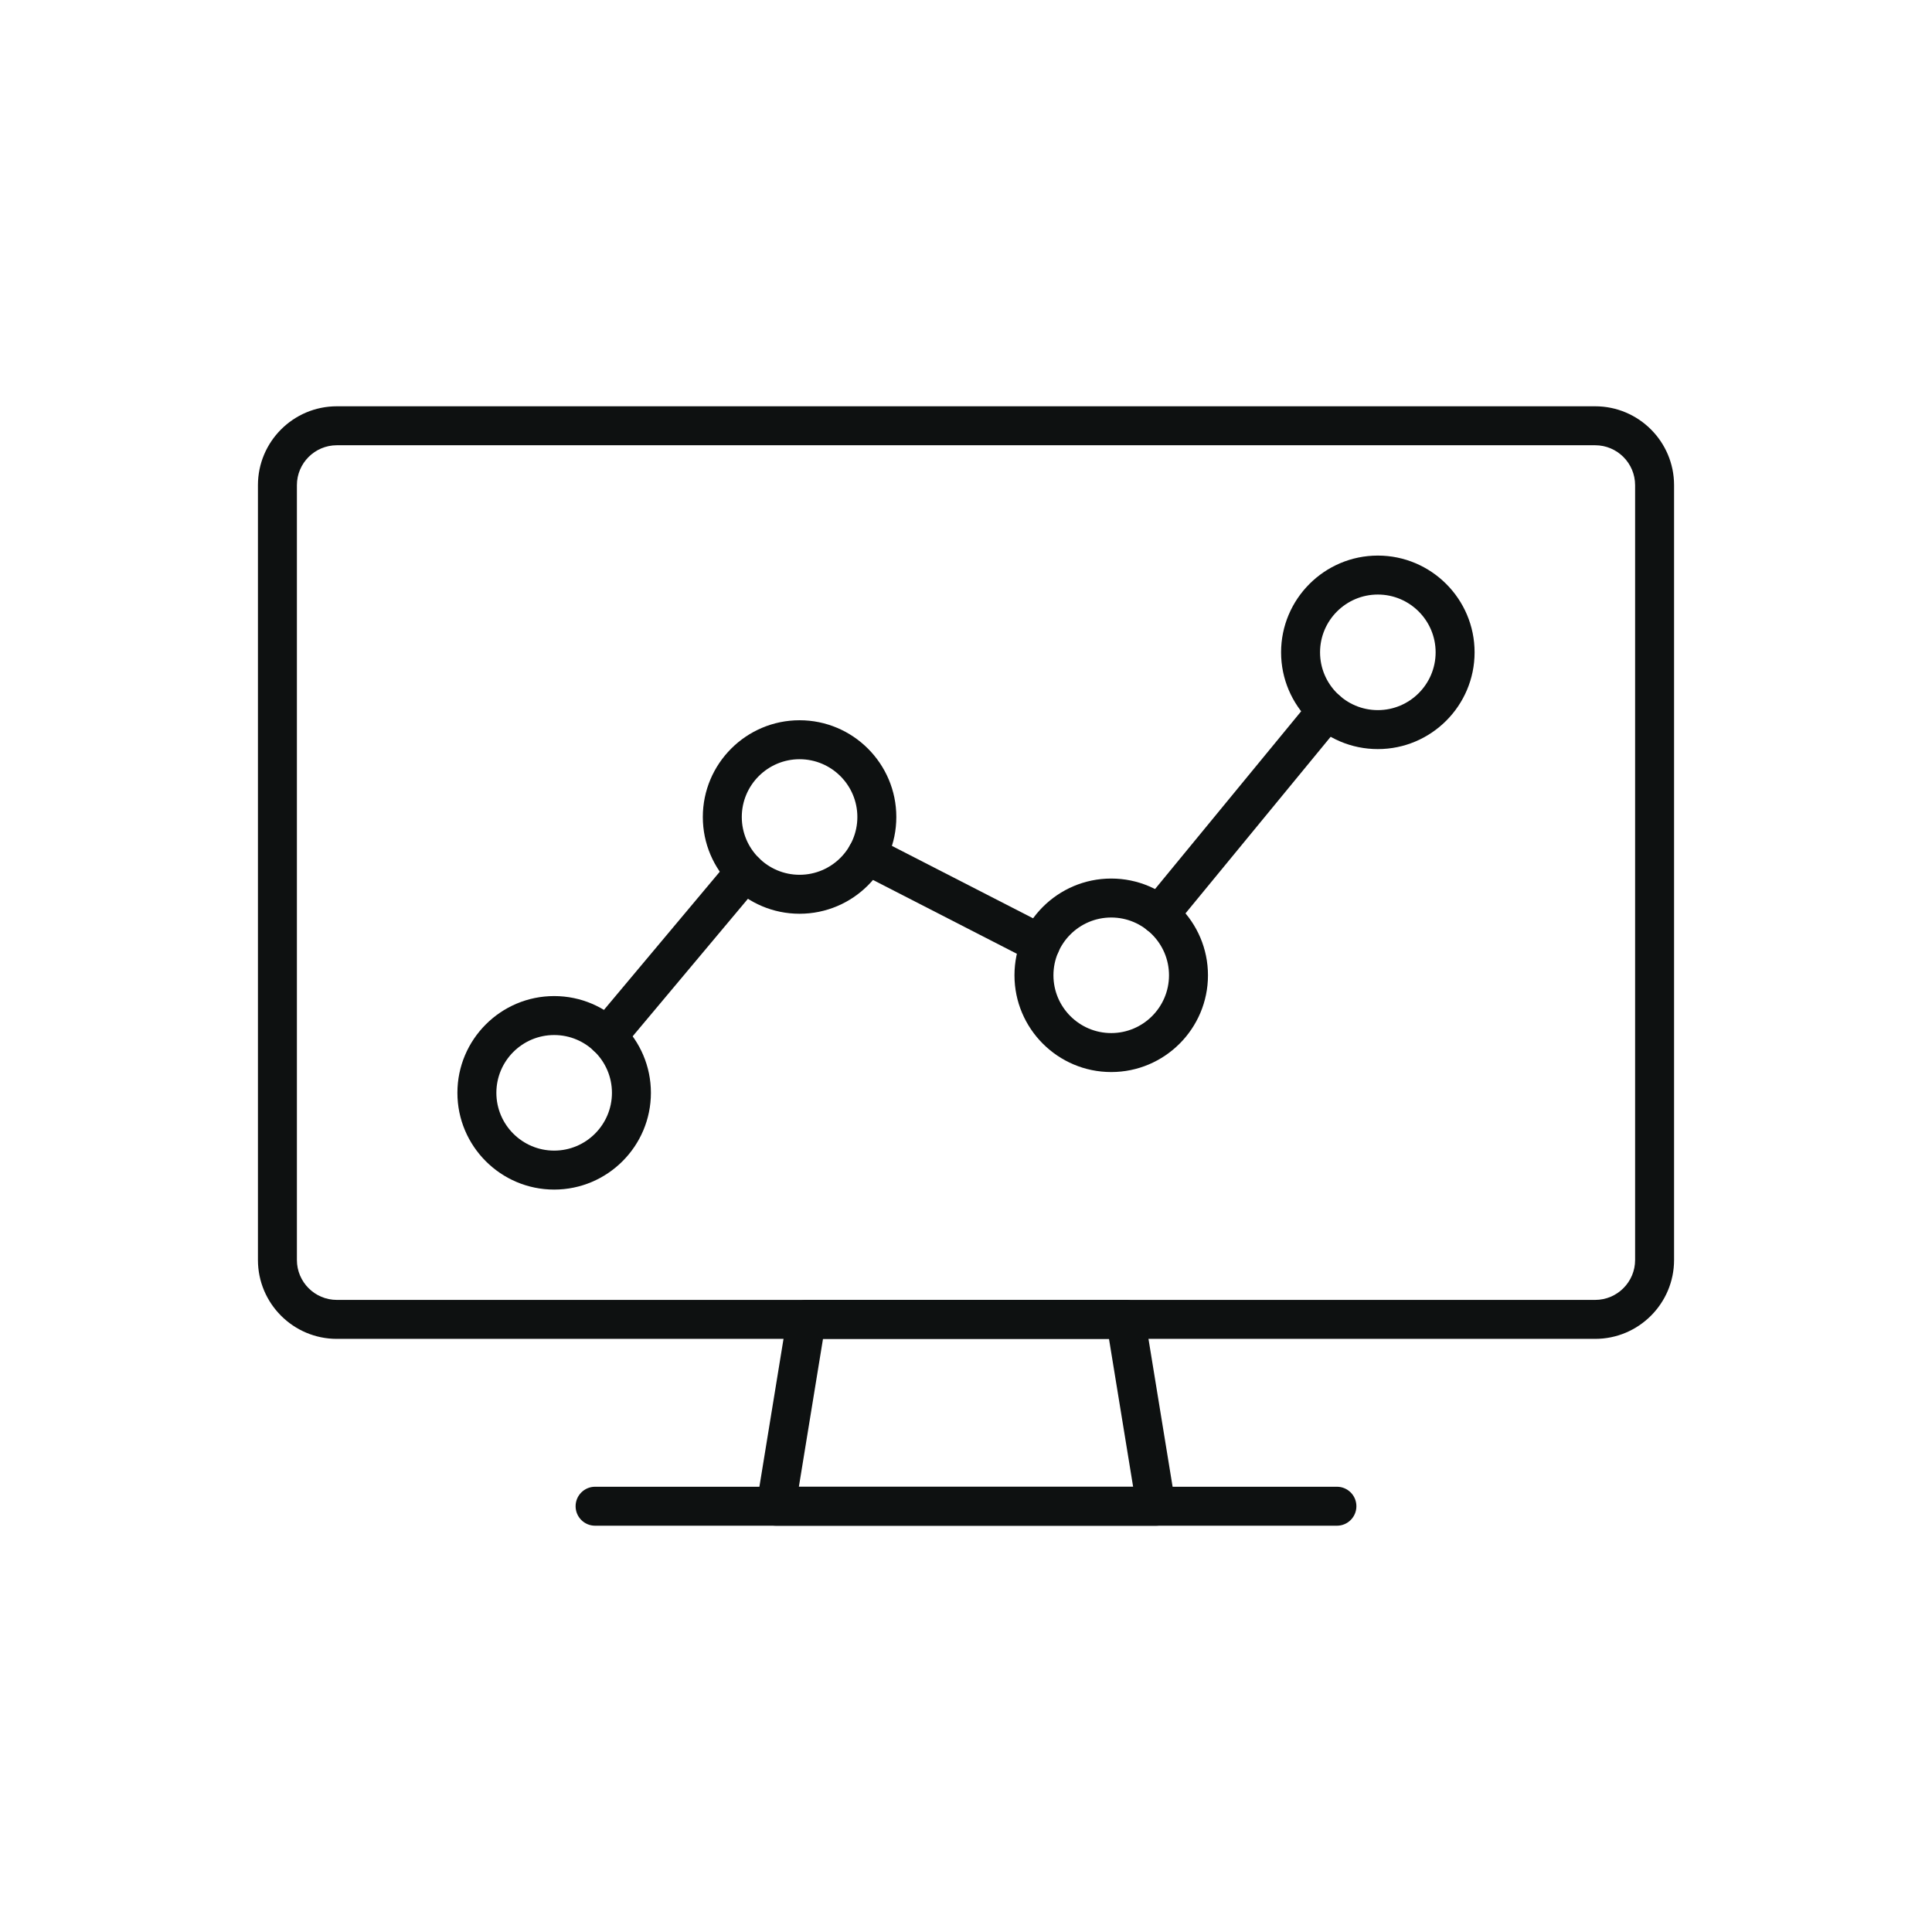
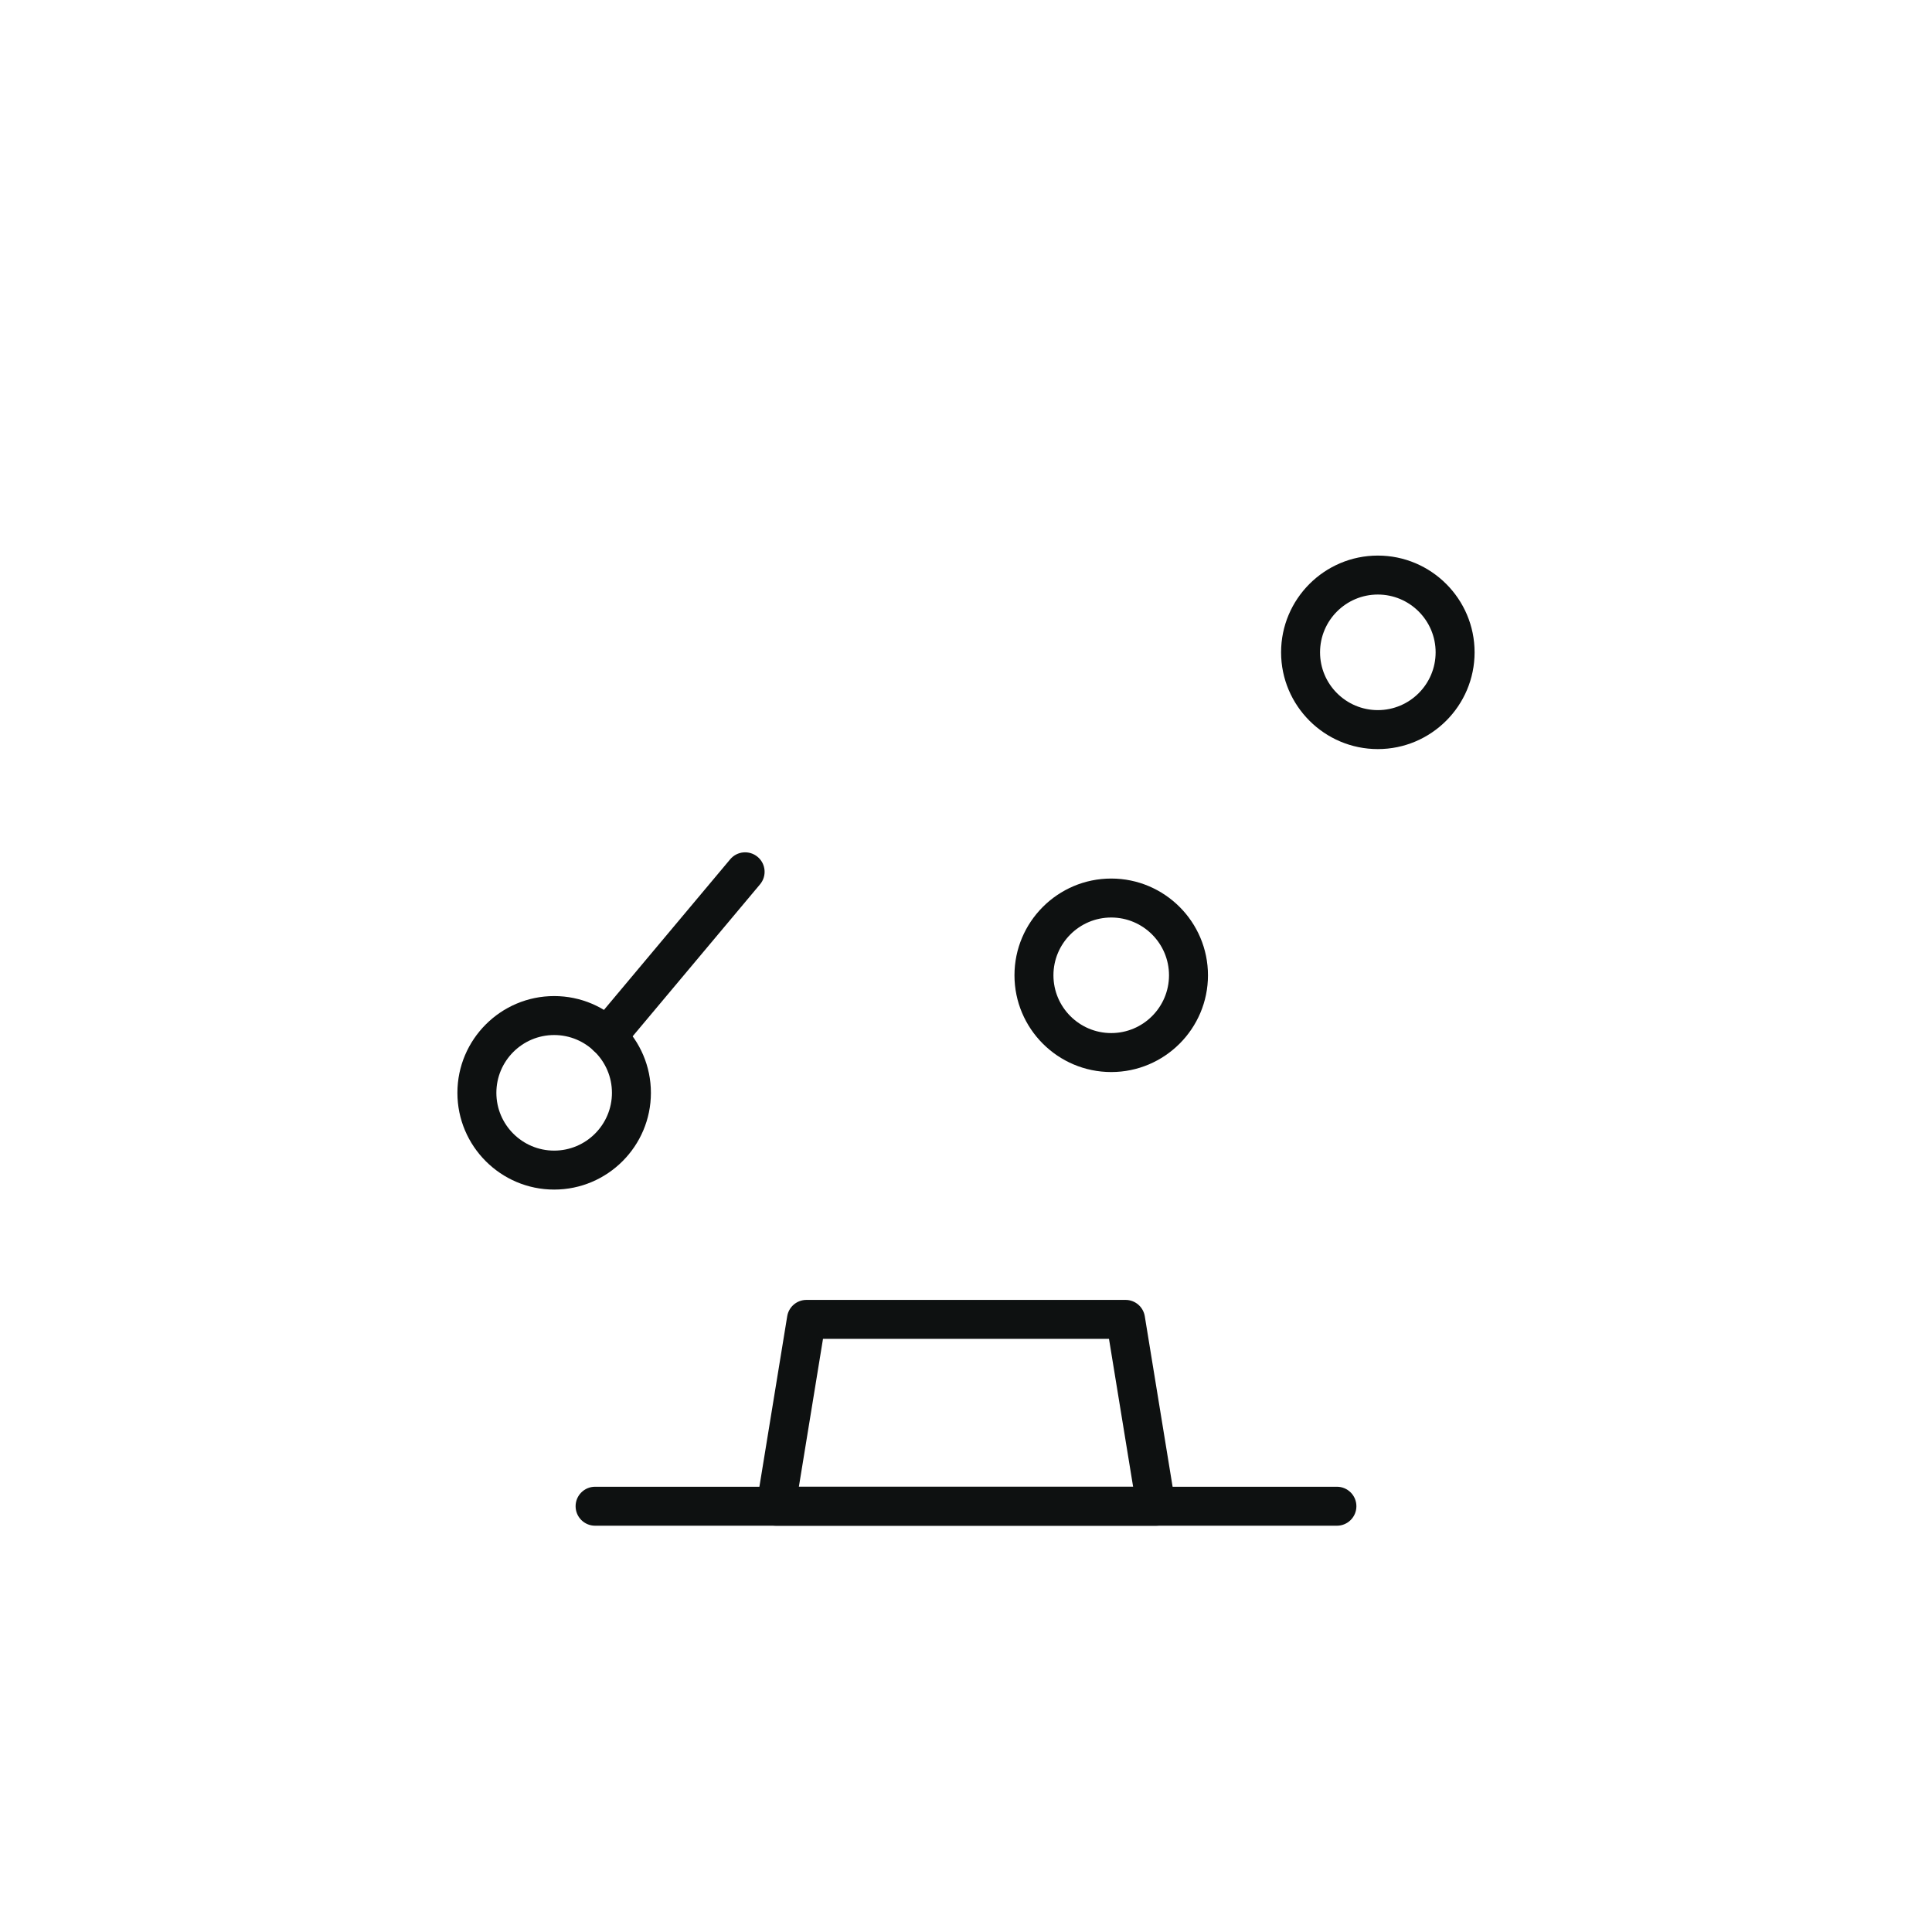
<svg xmlns="http://www.w3.org/2000/svg" id="_ëÎÓÈ_1" data-name="ëÎÓÈ 1" viewBox="0 0 500 500">
  <defs>
    <style>
      .cls-1 {
        fill: #0e1111;
      }
    </style>
  </defs>
-   <path class="cls-1" d="M412.829,346.499H87.17c-11.257,0-20.417-9.158-20.417-20.418V125.565c0-11.26,9.16-20.418,20.417-20.418h325.659c11.259,0,20.419,9.158,20.419,20.418v200.515c0,11.26-9.16,20.418-20.419,20.418ZM87.17,115.231c-5.697,0-10.333,4.637-10.333,10.334v200.515c0,5.697,4.635,10.334,10.333,10.334h325.659c5.699,0,10.335-4.637,10.335-10.334V125.565c0-5.697-4.635-10.334-10.335-10.334H87.17Z" />
  <path class="cls-1" d="M299.183,394.853h-98.365c-1.479,0-2.884-.65-3.842-1.775-.958-1.128-1.373-2.62-1.134-4.08l7.888-48.355c.398-2.437,2.504-4.229,4.976-4.229h82.588c2.472,0,4.578,1.792,4.976,4.229l7.889,48.355c.239,1.46-.176,2.951-1.134,4.08-.958,1.125-2.363,1.775-3.842,1.775ZM206.748,384.769h86.503l-6.245-38.271h-74.015l-6.243,38.271Z" />
  <path class="cls-1" d="M345.993,394.853h-191.986c-2.784,0-5.042-2.257-5.042-5.042s2.258-5.042,5.042-5.042h191.986c2.784,0,5.042,2.257,5.042,5.042s-2.258,5.042-5.042,5.042Z" />
  <path class="cls-1" d="M143.415,307.862c-13.806,0-25.039-11.232-25.039-25.039s11.232-25.041,25.039-25.041,25.04,11.235,25.04,25.041-11.233,25.039-25.04,25.039ZM143.415,267.866c-8.246,0-14.955,6.71-14.955,14.957s6.709,14.955,14.955,14.955c8.247,0,14.956-6.708,14.956-14.955s-6.709-14.957-14.956-14.957Z" />
-   <path class="cls-1" d="M206.928,236.478c-13.806,0-25.038-11.232-25.038-25.038s11.232-25.039,25.038-25.039,25.04,11.232,25.04,25.039-11.233,25.038-25.04,25.038ZM206.928,196.485c-8.245,0-14.954,6.708-14.954,14.955s6.709,14.954,14.954,14.954c8.247,0,14.956-6.708,14.956-14.954s-6.709-14.955-14.956-14.955Z" />
  <path class="cls-1" d="M287.583,277.444c-13.806,0-25.038-11.232-25.038-25.038s11.232-25.038,25.038-25.038,25.039,11.232,25.039,25.038-11.232,25.038-25.039,25.038ZM287.583,237.451c-8.245,0-14.954,6.708-14.954,14.954s6.709,14.954,14.954,14.954c8.246,0,14.955-6.708,14.955-14.954s-6.709-14.954-14.955-14.954Z" />
  <path class="cls-1" d="M356.583,193.863c-13.806,0-25.039-11.235-25.039-25.041s11.232-25.039,25.039-25.039,25.04,11.232,25.04,25.039-11.233,25.041-25.04,25.041ZM356.583,153.867c-8.245,0-14.955,6.708-14.955,14.955s6.709,14.957,14.955,14.957c8.247,0,14.956-6.71,14.956-14.957s-6.709-14.955-14.956-14.955Z" />
  <path class="cls-1" d="M157.091,273.305c-1.142,0-2.292-.385-3.236-1.179-2.134-1.787-2.414-4.969-.626-7.101l35.743-42.64c1.789-2.136,4.972-2.414,7.103-.625,2.134,1.787,2.414,4.969.626,7.101l-35.743,42.64c-.997,1.19-2.428,1.804-3.867,1.804Z" />
-   <path class="cls-1" d="M269.299,249.361c-.775,0-1.56-.177-2.297-.557l-44.954-23.063c-2.477-1.269-3.455-4.308-2.185-6.786,1.272-2.476,4.312-3.461,6.788-2.183l44.954,23.063c2.477,1.269,3.455,4.308,2.185,6.787-.893,1.742-2.66,2.741-4.491,2.741Z" />
-   <path class="cls-1" d="M299.984,241.773c-1.127,0-2.261-.374-3.199-1.148-2.151-1.767-2.462-4.943-.693-7.096l43.448-52.854c1.77-2.15,4.948-2.465,7.097-.692,2.151,1.767,2.462,4.943.693,7.096l-43.448,52.854c-.997,1.213-2.442,1.84-3.898,1.84Z" />
</svg>